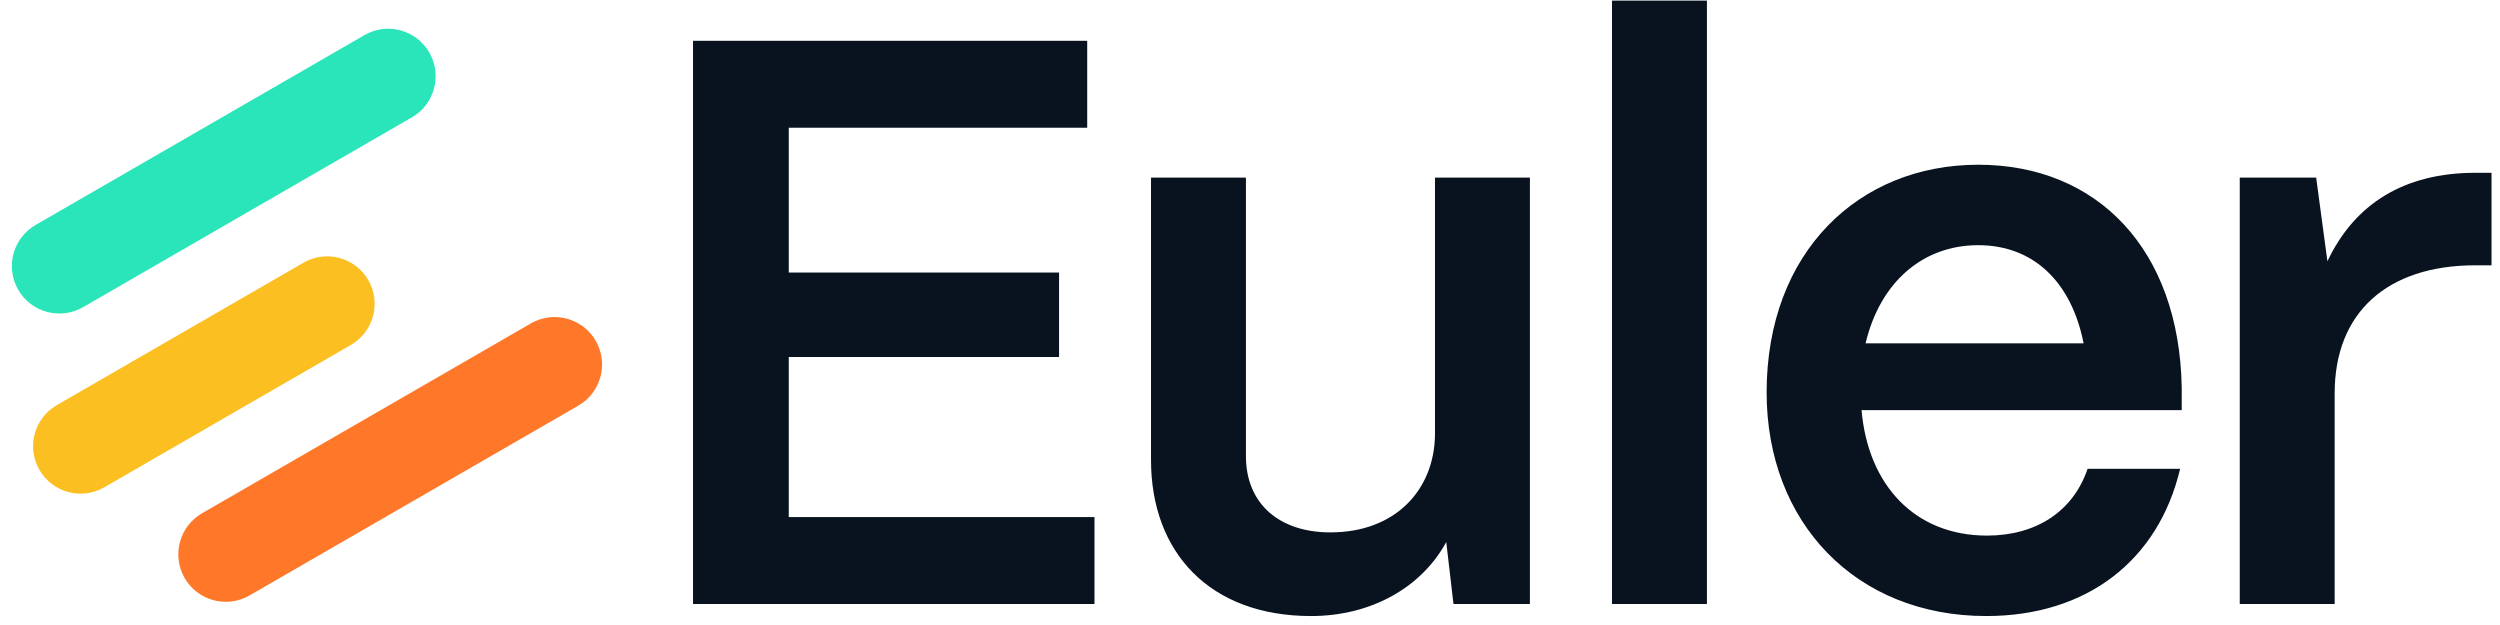
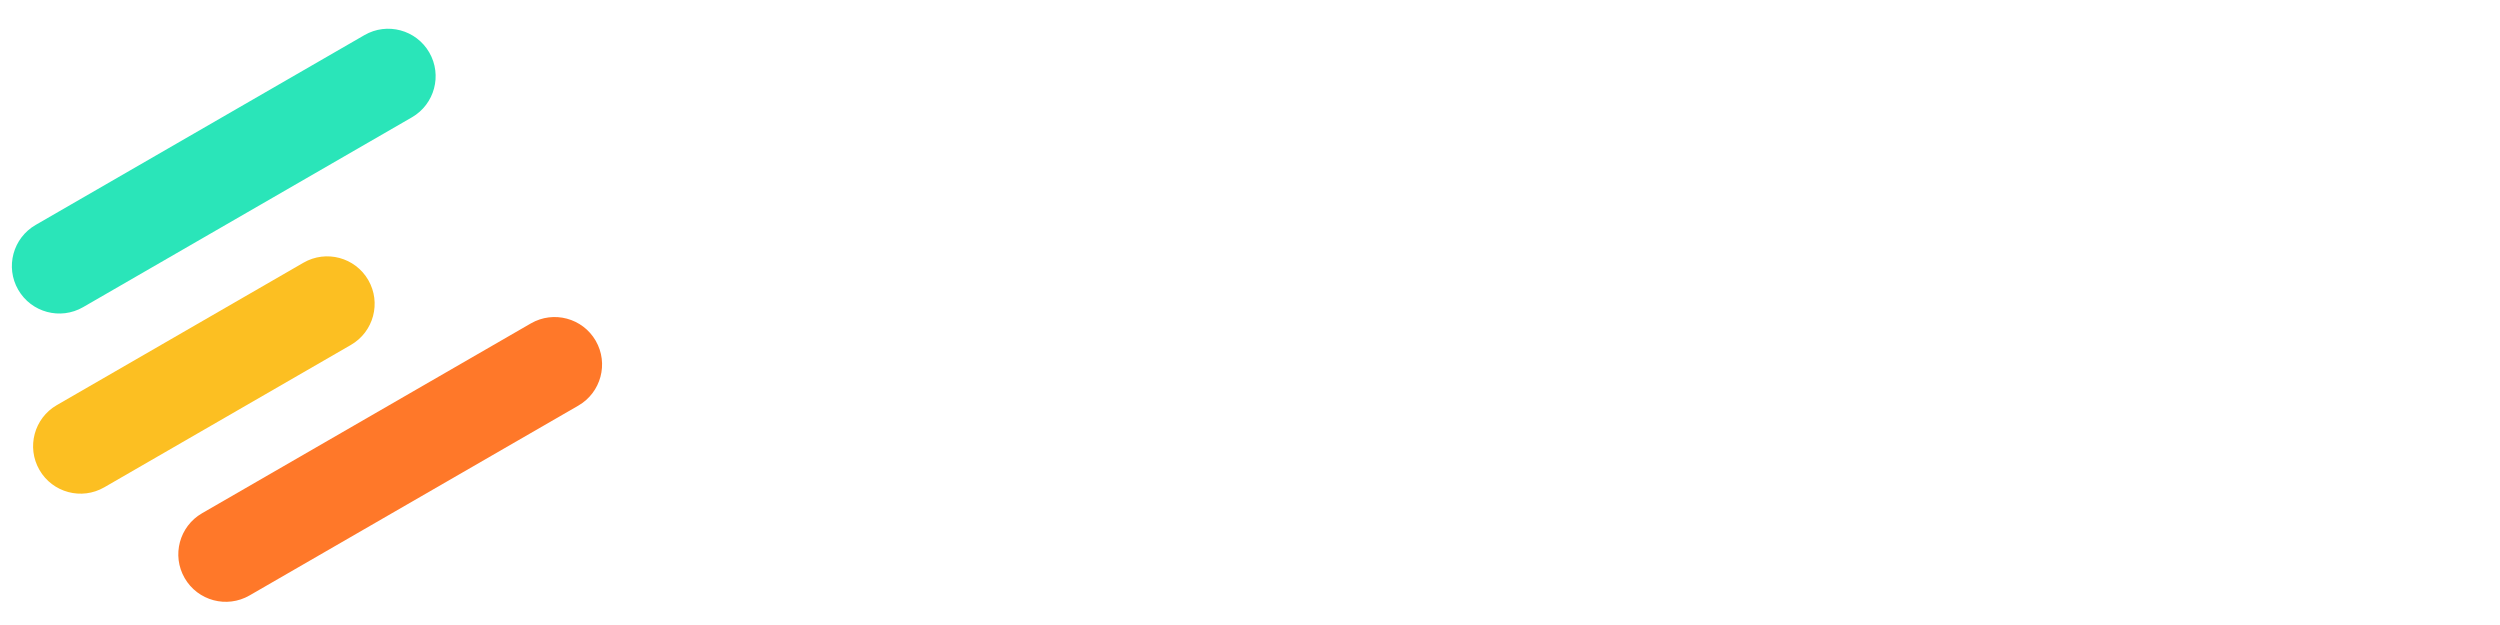
<svg xmlns="http://www.w3.org/2000/svg" fill="none" height="60" viewBox="0 0 240 60" width="240">
  <path d="M50.964 31.047L19.397 49.272C17.217 50.531 16.47 53.318 17.728 55.497C18.986 57.676 21.773 58.422 23.953 57.164L55.52 38.939C57.7 37.68 58.447 34.893 57.189 32.714C55.931 30.535 53.144 29.789 50.964 31.047Z" fill="#FF7829" />
  <path d="M29.131 25.221L5.456 38.89C3.276 40.148 2.529 42.935 3.787 45.114C5.045 47.294 7.832 48.04 10.012 46.781L33.687 33.112C35.867 31.854 36.614 29.067 35.356 26.888C34.098 24.709 31.311 23.962 29.131 25.221Z" fill="#FCBF22" />
  <path d="M34.986 3.371L3.419 21.596C1.24 22.855 0.492 25.642 1.75 27.821C3.009 30 5.796 30.746 7.976 29.488L39.542 11.263C41.722 10.004 42.469 7.217 41.211 5.038C39.953 2.859 37.166 2.113 34.986 3.371Z" fill="#2AE5B9" />
-   <path d="M105.067 57.983H66.53V3.92H104.372V12.262H75.722V26.164H101.67V34.274H75.722V49.641H105.07V57.983H105.067ZM125.867 59.14C116.136 59.14 110.497 53.038 110.497 44.157V17.051H119.609V43.773C119.609 48.407 122.854 51.109 127.72 51.109C133.974 51.109 137.682 47.018 137.758 41.766V17.051H146.871V57.983H139.534L138.84 52.036C136.445 56.438 131.58 59.14 125.867 59.14ZM163.865 57.983H154.752V0.06H163.865V57.983ZM190.679 59.14C178.169 59.14 169.596 50.183 169.596 37.671C169.596 24.156 178.477 15.814 189.908 15.814C201.339 15.814 209.214 23.924 209.446 37.208V39.371H178.709C179.327 46.552 183.806 51.417 190.755 51.417C195.465 51.417 199.017 49.102 200.41 45.007H209.291C207.207 53.812 200.334 59.14 190.679 59.14ZM179.095 32.961H200.026C198.868 27.09 195.237 23.538 189.908 23.538C184.579 23.538 180.488 27.09 179.095 32.961ZM224.128 57.983H215.016V17.051H222.352L223.433 25.082C226.06 19.522 230.849 16.588 237.643 16.588H239.187V25.469H237.643C229.149 25.469 224.128 30.027 224.128 37.747V57.98V57.983Z" fill="#08131F" />
</svg>